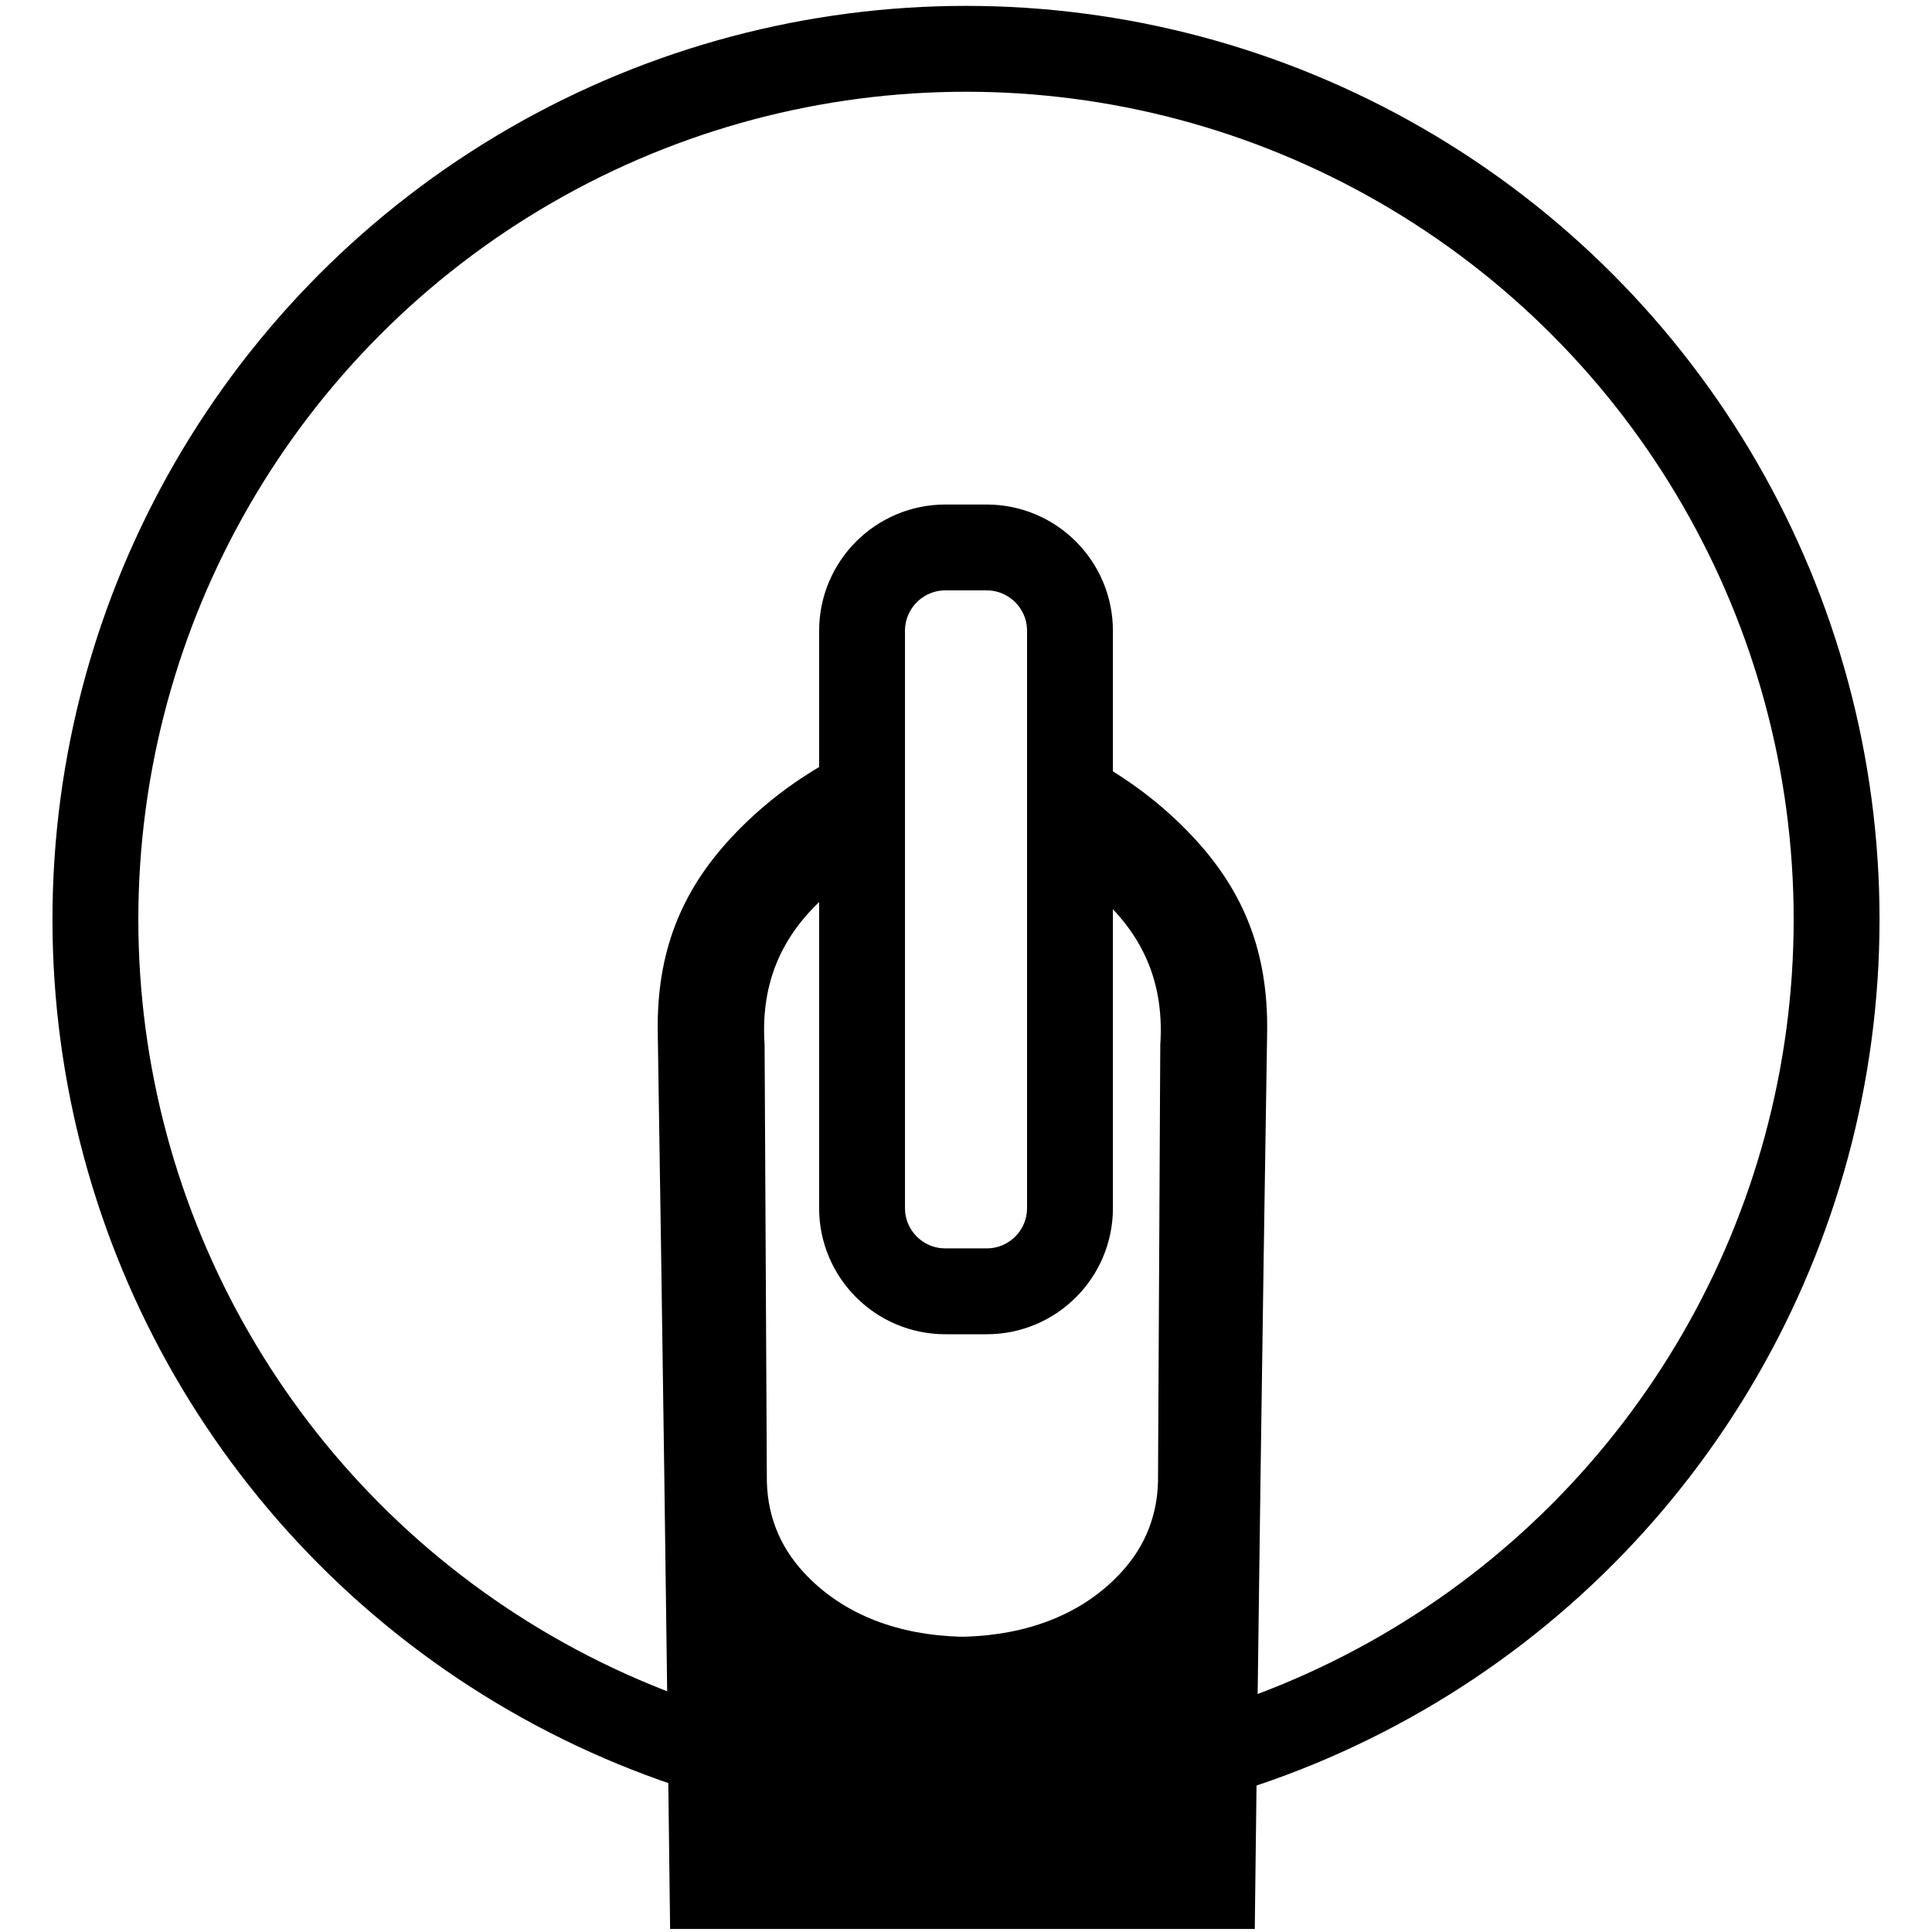
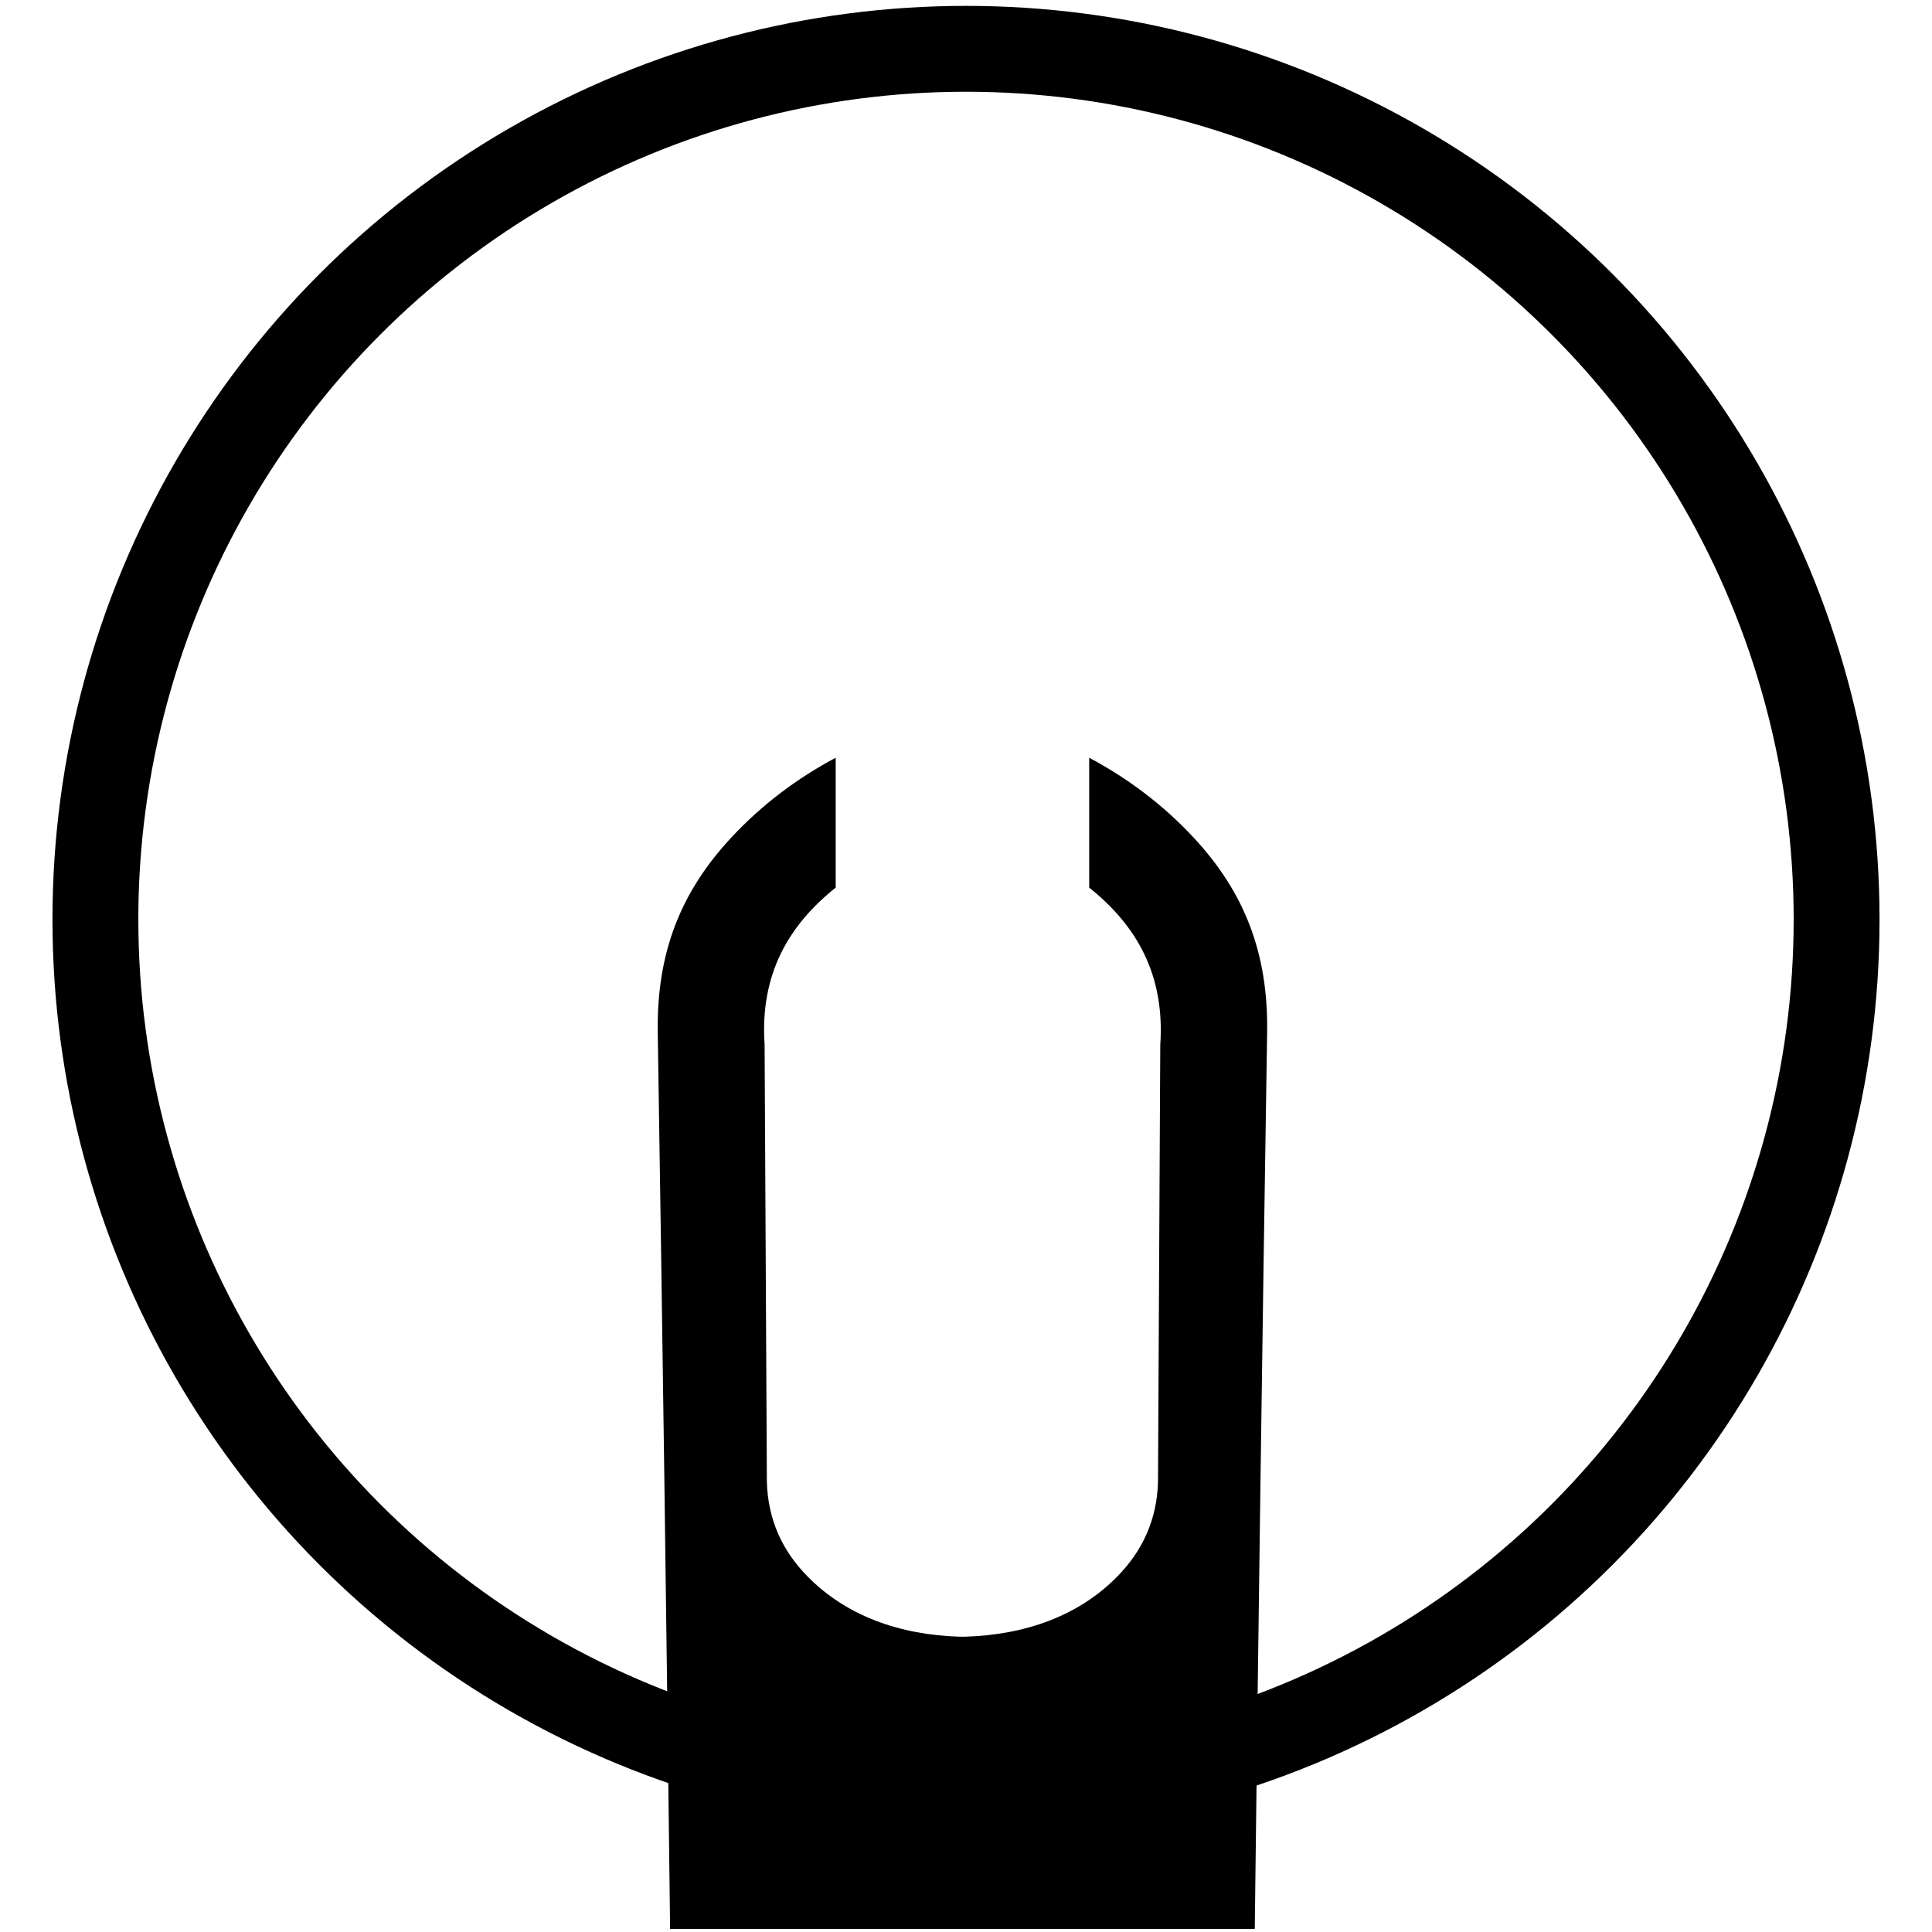
<svg xmlns="http://www.w3.org/2000/svg" viewBox="0 0 45 45" version="1.1" id="Lager_1">
  <defs>
    <style>
      .st0 {
        stroke-linecap: round;
      }

      .st0, .st1 {
        fill: none;
        stroke: #000;
        stroke-linejoin: round;
        stroke-width: 2px;
      }
    </style>
  </defs>
  <g>
-     <path d="M22.02,12.751h.96c1.072,0,1.942.87,1.942,1.942v13.446c0,1.07-.869,1.938-1.938,1.938h-.967c-1.07,0-1.938-.869-1.938-1.938v-13.446c0-1.072.87-1.942,1.942-1.942Z" class="st0" />
    <circle r="20.278" cy="21.415" cx="22.5" class="st1" />
  </g>
  <path d="M27.795,19.502c-.714-.766-1.533-1.377-2.426-1.853v3.025c1.094.874,1.767,2.017,1.656,3.661l-.052,10.016c.015.885-.279,1.641-.852,2.266-.948,1.034-2.273,1.462-3.627,1.504-.026,0-.051.001-.077,0-.026,0-.051-.001-.077,0-1.354-.042-2.678-.471-3.627-1.504-.573-.625-.867-1.38-.852-2.266l-.052-10.016c-.112-1.645.562-2.787,1.656-3.661v-3.025c-.893.476-1.711,1.086-2.426,1.853-1.191,1.276-1.745,2.698-1.719,4.535.112,7.088.202,13.678.288,20.892h13.618c.085-7.214.176-13.804.288-20.892.026-1.838-.528-3.259-1.719-4.535Z" />
</svg>